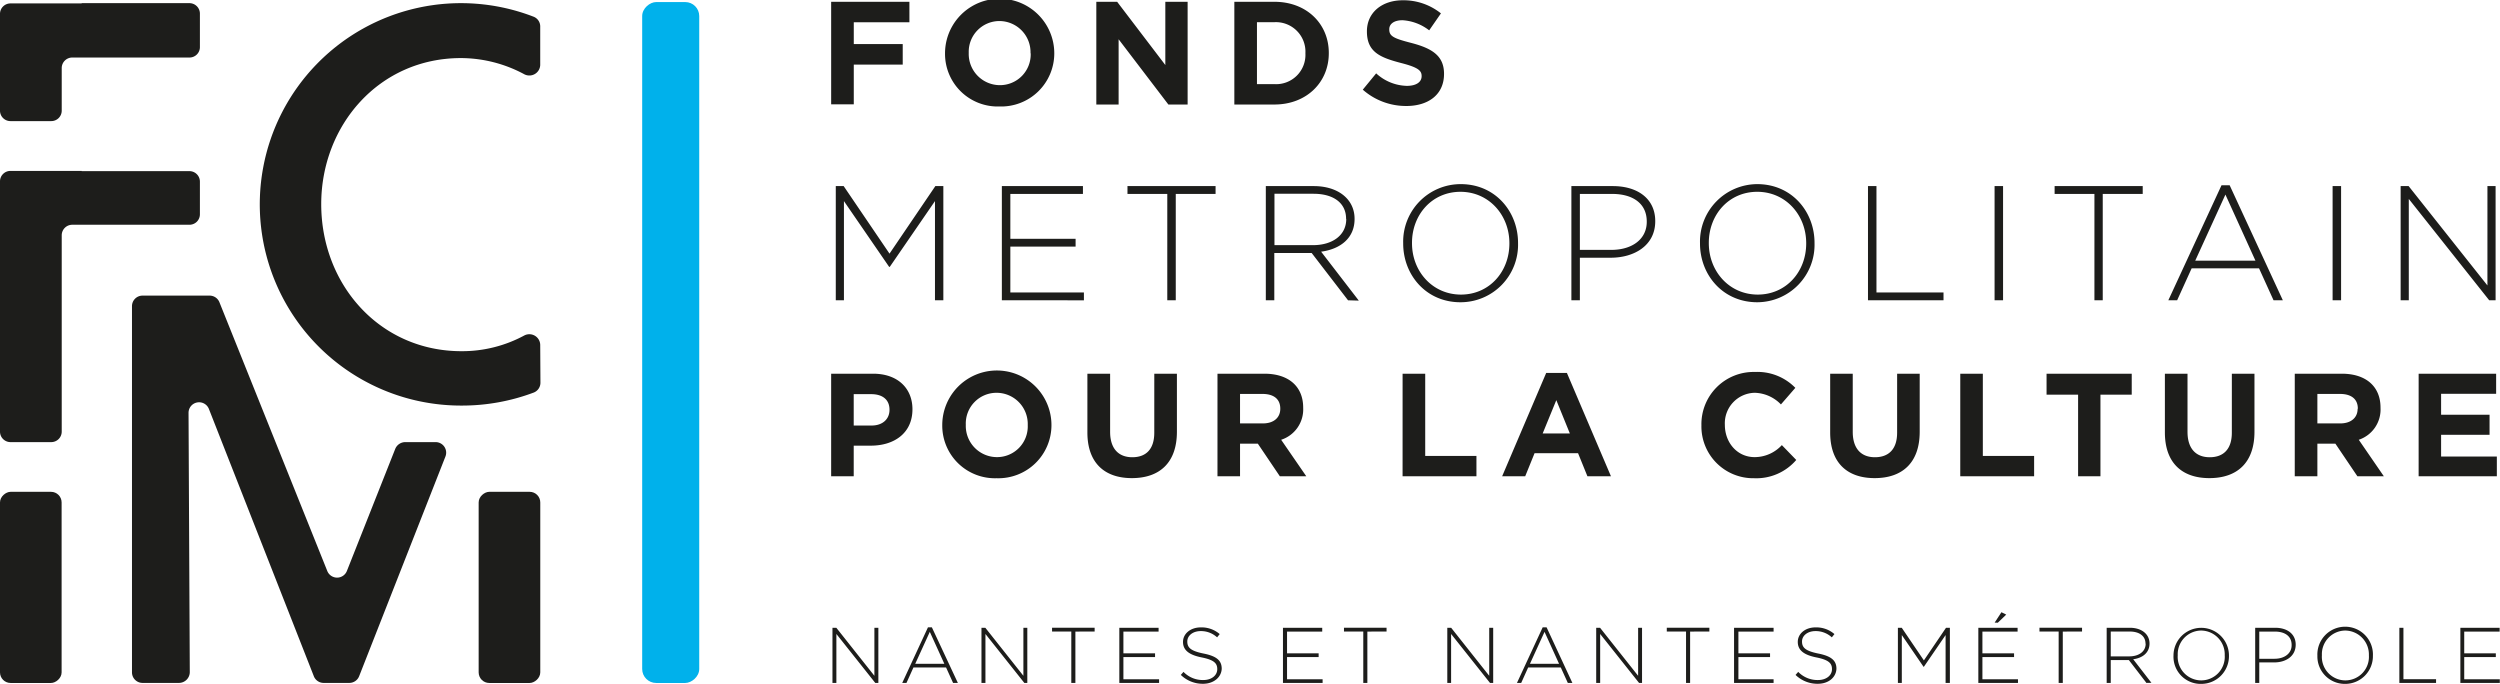
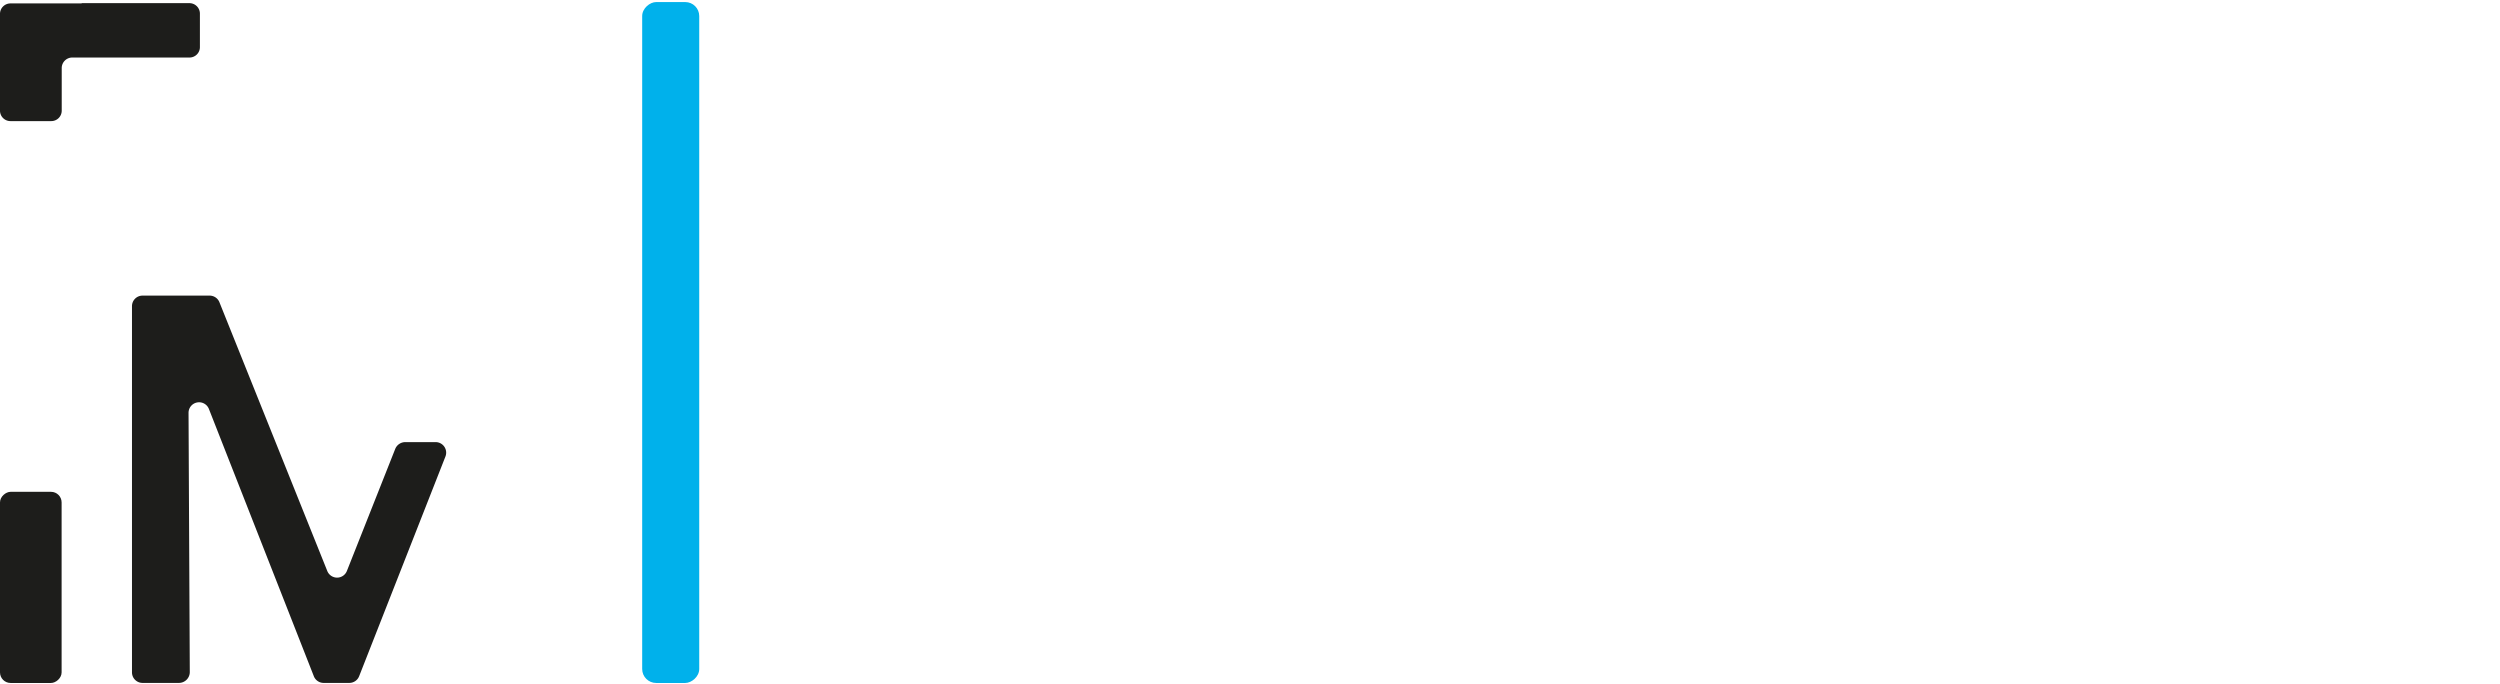
<svg xmlns="http://www.w3.org/2000/svg" viewBox="0 0 459.72 125.76">
  <path d="M15.02.63H1.93A1.92 1.92 0 000 2.58v17.76a1.92 1.92 0 001.93 1.93h7.49a1.92 1.92 0 001.93-1.93v-7.87a1.94 1.94 0 011.94-1.89h21.54a1.92 1.92 0 001.93-2v-6a1.93 1.93 0 00-1.93-2H15.02zm57.67 81.89l-8.9 22.47a1.94 1.94 0 01-3.61 0L40.35 55.58a1.94 1.94 0 00-1.8-1.22H26.21a1.94 1.94 0 00-1.94 1.94v67.34a1.94 1.94 0 001.94 1.94h6.69a2 2 0 002-1.95l-.23-47.72a1.94 1.94 0 013.74-.72l19.3 49.16a1.94 1.94 0 001.76 1.23h4.77a1.94 1.94 0 001.8-1.23l15.87-40.4a1.94 1.94 0 00-1.77-2.65h-5.6a2 2 0 00-1.85 1.22z" fill="#1d1d1b" />
-   <path d="M15.02 31.43H1.93A1.92 1.92 0 000 33.36v46a1.93 1.93 0 001.93 1.94h7.49a1.93 1.93 0 001.93-1.94V43.27a1.94 1.94 0 011.94-1.94h21.54a1.92 1.92 0 001.93-1.93v-6a1.93 1.93 0 00-1.93-1.93H15.02zm84.32 31.96a2 2 0 00-2.89-1.72 24.07 24.07 0 01-11.59 2.91c-15 0-25.79-12.22-25.79-27.05 0-14.43 10.59-26.85 25.7-26.85a24.69 24.69 0 0111.69 3 2 2 0 002.88-1.72v-7a1.92 1.92 0 00-1.2-1.88 37 37 0 10-13.18 71.5 37.43 37.43 0 0013.18-2.39 1.94 1.94 0 001.24-1.82z" fill="#1d1d1b" />
  <rect fill="#00b1eb" height="10.49" rx="2.57" transform="rotate(90 125.47 63.27)" width="125.21" x="62.58" y="60.16" />
  <g fill="#1d1d1b">
    <rect height="11.33" rx="1.95" transform="rotate(90 7.805 108.295)" width="35.15" x="-10.05" y="104.77" />
-     <rect height="11.33" rx="1.95" transform="rotate(90 95.82 108.3)" width="35.15" x="77.96" y="104.77" />
-     <path d="M160.95 125.58l-7.15-9v9h-.72v-10.14h.71l7 8.83v-8.83h.73v10.14zm14.31 0l-1.29-2.84h-6l-1.28 2.84h-.78l4.73-10.22h.72l4.78 10.22zm-4.28-9.39l-2.68 5.87h5.35zm17.38 9.39l-7.15-9v9h-.73v-10.14h.71l7 8.83v-8.83h.72v10.14zm9.39-9.44v9.44H197v-9.45h-3.54v-.7h7.83v.7zm8.08 9.44v-10.14h7.22v.7h-6.47v4h5.82v.69h-5.82v4.08h6.56v.67zm15.4.16a5.77 5.77 0 01-4.09-1.63l.49-.56a4.93 4.93 0 003.64 1.5c1.52 0 2.57-.85 2.57-2 0-1.07-.57-1.7-2.87-2.16s-3.43-1.32-3.43-2.85c0-1.51 1.38-2.67 3.27-2.67a5.11 5.11 0 013.48 1.23l-.48.6a4.37 4.37 0 00-3-1.15c-1.5 0-2.48.86-2.48 1.91 0 1.08.55 1.73 3 2.22s3.33 1.32 3.33 2.8c-.07 1.6-1.52 2.76-3.43 2.76zm14.69-.16v-10.14h7.22v.7h-6.47v4h5.81v.69h-5.81v4.08h6.54v.67zm15.52-9.44v9.44h-.75v-9.45h-3.55v-.7h7.83v.7zm22.55 9.44l-7.15-9v9h-.7v-10.14h.71l7 8.83v-8.83h.73v10.14zm14.31 0l-1.29-2.84h-6l-1.28 2.84h-.78l4.73-10.22h.72l4.74 10.22zm-4.28-9.39l-2.68 5.87h5.35zm17.38 9.39l-7.15-9v9h-.73v-10.14h.71l7 8.83v-8.83h.72v10.14zm9.39-9.44v9.44h-.75v-9.45h-3.54v-.7h7.83v.7zm8.08 9.44v-10.14h7.27v.7h-6.47v4h5.82v.69h-5.82v4.08h6.47v.67zm15.4.16a5.77 5.77 0 01-4.09-1.63l.49-.56a4.93 4.93 0 003.64 1.5c1.52 0 2.57-.85 2.57-2 0-1.07-.57-1.7-2.87-2.16s-3.42-1.32-3.42-2.85c0-1.51 1.37-2.67 3.26-2.67a5.09 5.09 0 013.48 1.23l-.48.6a4.36 4.36 0 00-3-1.15c-1.49 0-2.48.86-2.48 1.91 0 1.08.55 1.73 3 2.22s3.33 1.32 3.33 2.8c-.07 1.6-1.47 2.76-3.43 2.76zm23.5-.16v-8.8l-4 5.84h-.05l-4-5.84v8.8H349v-10.14h.71l4.07 6 4.07-6h.71v10.14zm6.02 0v-10.14h7.22v.7h-6.47v4h5.82v.69h-5.82v4.08h6.54v.67zm3-11.09l1.25-1.91.88.44-1.55 1.49zm12.53 1.65v9.44h-.76v-9.45h-3.53v-.7h7.83v.7zm15.38 9.44l-3.23-4.2h-3.33v4.2h-.75v-10.14h4.26c2.19 0 3.62 1.19 3.62 2.89 0 1.69-1.26 2.66-3 2.9l3.35 4.33zm-.17-7.23c0-1.36-1.08-2.22-2.92-2.22h-3.47v4.57h3.42c1.7 0 3-.86 3-2.32zm10.24 7.41a5 5 0 01-5.09-5.21 5.1 5.1 0 1110.2 0 5.1 5.1 0 01-5.11 5.21zm4.33-5.24a4.39 4.39 0 00-4.33-4.57 4.35 4.35 0 00-4.31 4.54 4.33 4.33 0 108.64 0zm9.09 1.29h-2.74v3.77h-.75v-10.14h3.68c2.23 0 3.77 1.15 3.77 3.11-.01 2.16-1.84 3.26-3.96 3.26zm3.21-3.22c0-1.61-1.25-2.45-3.08-2.45h-2.87v5h2.79c1.88 0 3.16-1 3.16-2.49zm9.87 7.17a5.05 5.05 0 01-5.13-5.18 5.11 5.11 0 1110.21 0 5.1 5.1 0 01-5.08 5.18zm4.34-5.24a4.4 4.4 0 00-4.34-4.57 4.34 4.34 0 00-4.3 4.54 4.33 4.33 0 108.64 0zm5.6 5.06v-10.14h.75v9.46h6v.68zm11.22 0v-10.14h7.22v.7h-6.51v4h5.81v.69h-5.81v4.08h6.54v.67zM157 4.1v4h9v3.78h-9v7.31h-4.16V.33h14.39V4.1zm26.78 15.48a9.68 9.68 0 01-10-9.71v-.06a10.045 10.045 0 0120.09 0 9.77 9.77 0 01-10.09 9.77zm5.72-9.77a5.74 5.74 0 00-5.72-5.94 5.65 5.65 0 00-5.64 5.85 5.74 5.74 0 005.72 5.94 5.65 5.65 0 005.67-5.88zm25.35 9.41l-9.15-12v12h-4.1V.33h3.83l8.86 11.63V.33h4.1v18.89zm19.5 0h-7.37V.33h7.37c5.94 0 10 4.07 10 9.39.04 5.37-4.06 9.5-10 9.5zm5.7-9.45a5.43 5.43 0 00-5.7-5.69h-3.21v11.39h3.21a5.39 5.39 0 005.7-5.64zm18.55 9.72a12 12 0 01-8-3l2.46-3a8.64 8.64 0 005.64 2.3c1.7 0 2.72-.68 2.72-1.78v-.03c0-1-.64-1.59-3.8-2.4-3.81-1-6.26-2-6.26-5.78v-.05c0-3.43 2.75-5.7 6.61-5.7a11 11 0 017 2.41l-2.16 3.12a8.88 8.88 0 00-4.91-1.86c-1.6 0-2.43.72-2.43 1.64v.06c0 1.24.8 1.64 4.07 2.48 3.83 1 6 2.38 6 5.67v.05c-.01 3.76-2.87 5.87-6.94 5.87zm-86.67 35.73V36.98l-8.31 12.09h-.12l-8.31-12.09v18.24h-1.5v-21h1.45l8.43 12.42L172 34.22h1.47v21zm12.3 0v-21h14.91v1.44h-13.35v8.25h12v1.44h-12v8.43h13.53v1.44zm31.98-19.56v19.56h-1.56V35.66h-7.32v-1.44h16.2v1.44zm31.68 19.56l-6.69-8.7h-6.87v8.7h-1.56v-21h8.82c4.53 0 7.5 2.46 7.5 6v.06c0 3.51-2.61 5.52-6.15 6l6.93 9zm-.36-15c0-2.82-2.22-4.59-6-4.59h-7.17v9.45h7.08c3.51 0 6.12-1.77 6.12-4.8zm21.03 15.36c-6.36 0-10.53-5.07-10.53-10.8v-.06a10.57 10.57 0 0110.59-10.86c6.36 0 10.53 5.07 10.53 10.8v.06a10.57 10.57 0 01-10.59 10.86zm9-10.86c0-5.19-3.78-9.45-9-9.45s-8.91 4.2-8.91 9.39v.06c0 5.19 3.78 9.45 9 9.45s8.91-4.2 8.91-9.39zm18.63 2.67h-5.67v7.83h-1.56v-21h7.62c4.62 0 7.8 2.37 7.8 6.42v.06c0 4.41-3.81 6.69-8.19 6.69zm6.63-6.66c0-3.33-2.58-5.07-6.36-5.07h-5.94v10.29h5.76c3.9 0 6.54-2 6.54-5.16zm20.32 14.85c-6.36 0-10.53-5.07-10.53-10.8v-.06a10.57 10.57 0 0110.53-10.86c6.36 0 10.53 5.07 10.53 10.8v.06a10.57 10.57 0 01-10.53 10.86zm9-10.86c0-5.19-3.78-9.45-9-9.45s-8.91 4.2-8.91 9.39v.06c0 5.19 3.78 9.45 9 9.45s8.91-4.2 8.91-9.39zm11.36 10.5v-21h1.56v19.56h12.33v1.44zm23.28 0v-21h1.56v21zm19.89-19.56v19.56h-1.53V35.66h-7.32v-1.44h16.2v1.44zm31.41 19.56l-2.67-5.88h-12.39l-2.67 5.88h-1.62l9.78-21.15h1.5l9.78 21.15zm-8.85-19.44l-5.55 12.15h11.07zm19.71 19.44v-21h1.56v21zm28.8 0l-14.79-18.64v18.64h-1.5v-21h1.47l14.49 18.27V34.22h1.5v21zm-297.6 26.73h-3.15v5.63h-4.15V68.72h7.72c4.51 0 7.23 2.68 7.23 6.54 0 4.42-3.4 6.69-7.65 6.69zm3.43-6.61c0-1.86-1.29-2.86-3.37-2.86h-3.21v5.77h3.29c2.08 0 3.29-1.24 3.29-2.86zm19.7 12.6a9.68 9.68 0 01-10-9.71v-.06a10.04 10.04 0 0120.08 0 9.76 9.76 0 01-10.08 9.77zm5.72-9.77a5.74 5.74 0 00-5.72-5.94 5.65 5.65 0 00-5.67 5.89 5.74 5.74 0 005.72 5.94 5.65 5.65 0 005.67-5.88zm19.15 9.75c-5.07 0-8.18-2.84-8.18-8.4v-10.8h4.18v10.69c0 3.08 1.54 4.67 4.08 4.67s4.04-1.5 4.04-4.5V68.72h4.16v10.67c0 5.72-3.21 8.53-8.28 8.53zm27.21-.34l-4.05-6h-3.27v6h-4.15V68.72h8.63c4.46 0 7.13 2.35 7.13 6.24v.05a5.87 5.87 0 01-4.05 5.86l4.62 6.71zm.08-12.44c0-1.79-1.24-2.7-3.27-2.7h-4.13v5.42h4.21c2 0 3.19-1.08 3.19-2.67zm22.49 12.44V68.72h4.16v15.12h9.42v3.74zm33.99 0l-1.72-4.24h-8l-1.72 4.24h-4.24l8.1-19h3.81l8.1 19zm-5.72-14l-2.51 6.13h5zm36.37 14.36a9.53 9.53 0 01-9.69-9.71v-.06a9.6 9.6 0 019.85-9.77 9.74 9.74 0 017.42 2.92l-2.65 3.05a6.93 6.93 0 00-4.83-2.14 5.61 5.61 0 00-5.48 5.89c0 3.24 2.24 5.94 5.48 5.94a6.81 6.81 0 005-2.21l2.65 2.73a9.67 9.67 0 01-7.75 3.36zm22.17-.02c-5.08 0-8.18-2.84-8.18-8.4v-10.8h4.15v10.69c0 3.08 1.54 4.67 4.08 4.67s4.08-1.5 4.08-4.5V68.72h4.15v10.67c0 5.72-3.21 8.53-8.28 8.53zm15.74-.34V68.72h4.15v15.12h9.43v3.74zm25.78-15v15h-4.11v-15h-5.8v-3.86H392v3.86zm20.03 15.34c-5.07 0-8.18-2.84-8.18-8.4v-10.8h4.16v10.69c0 3.08 1.54 4.67 4.08 4.67s4.07-1.5 4.07-4.5V68.72h4.16v10.67c0 5.72-3.21 8.53-8.29 8.53zm27.22-.34l-4.05-6h-3.31v6h-4.16V68.72h8.64c4.46 0 7.13 2.35 7.13 6.24v.05a5.87 5.87 0 01-4 5.86l4.61 6.71zm.08-12.44c0-1.79-1.24-2.7-3.27-2.7h-4.17v5.42h4.21c2 0 3.19-1.08 3.19-2.67zm11.18 12.44V68.72h14.25v3.7h-10.12v3.84h8.91v3.69h-8.91v4h10.25v3.63z" />
  </g>
</svg>